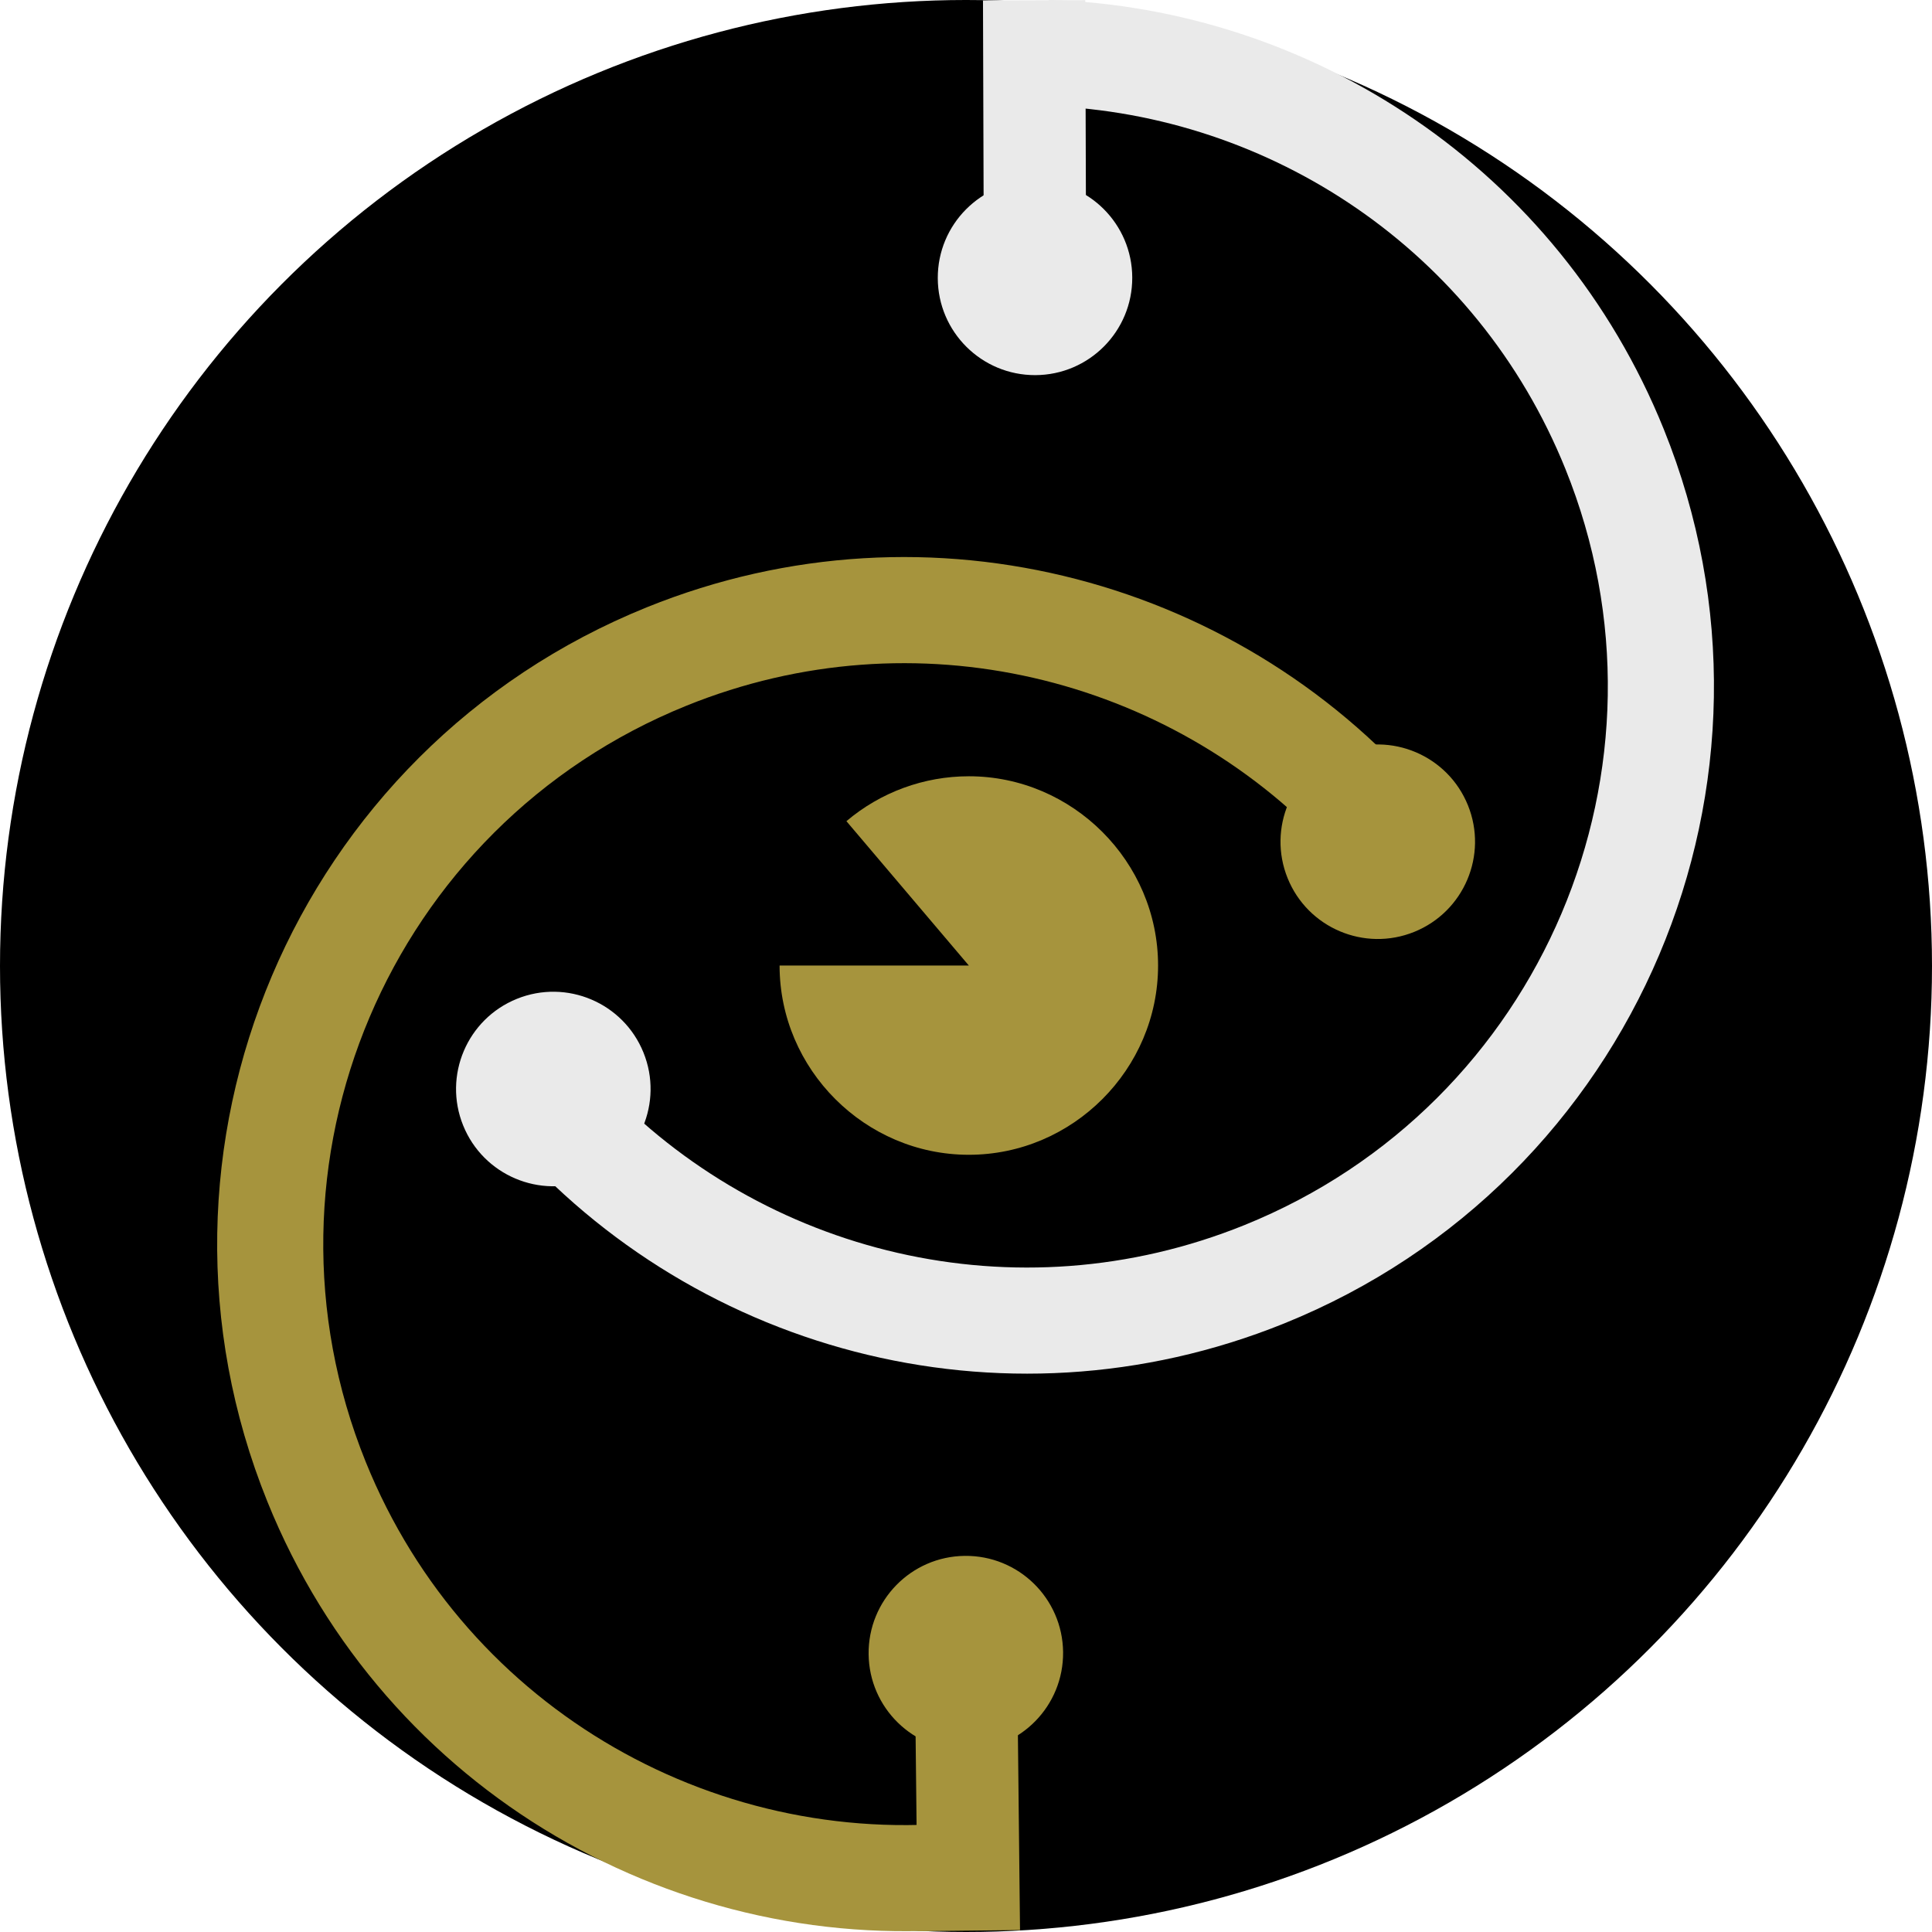
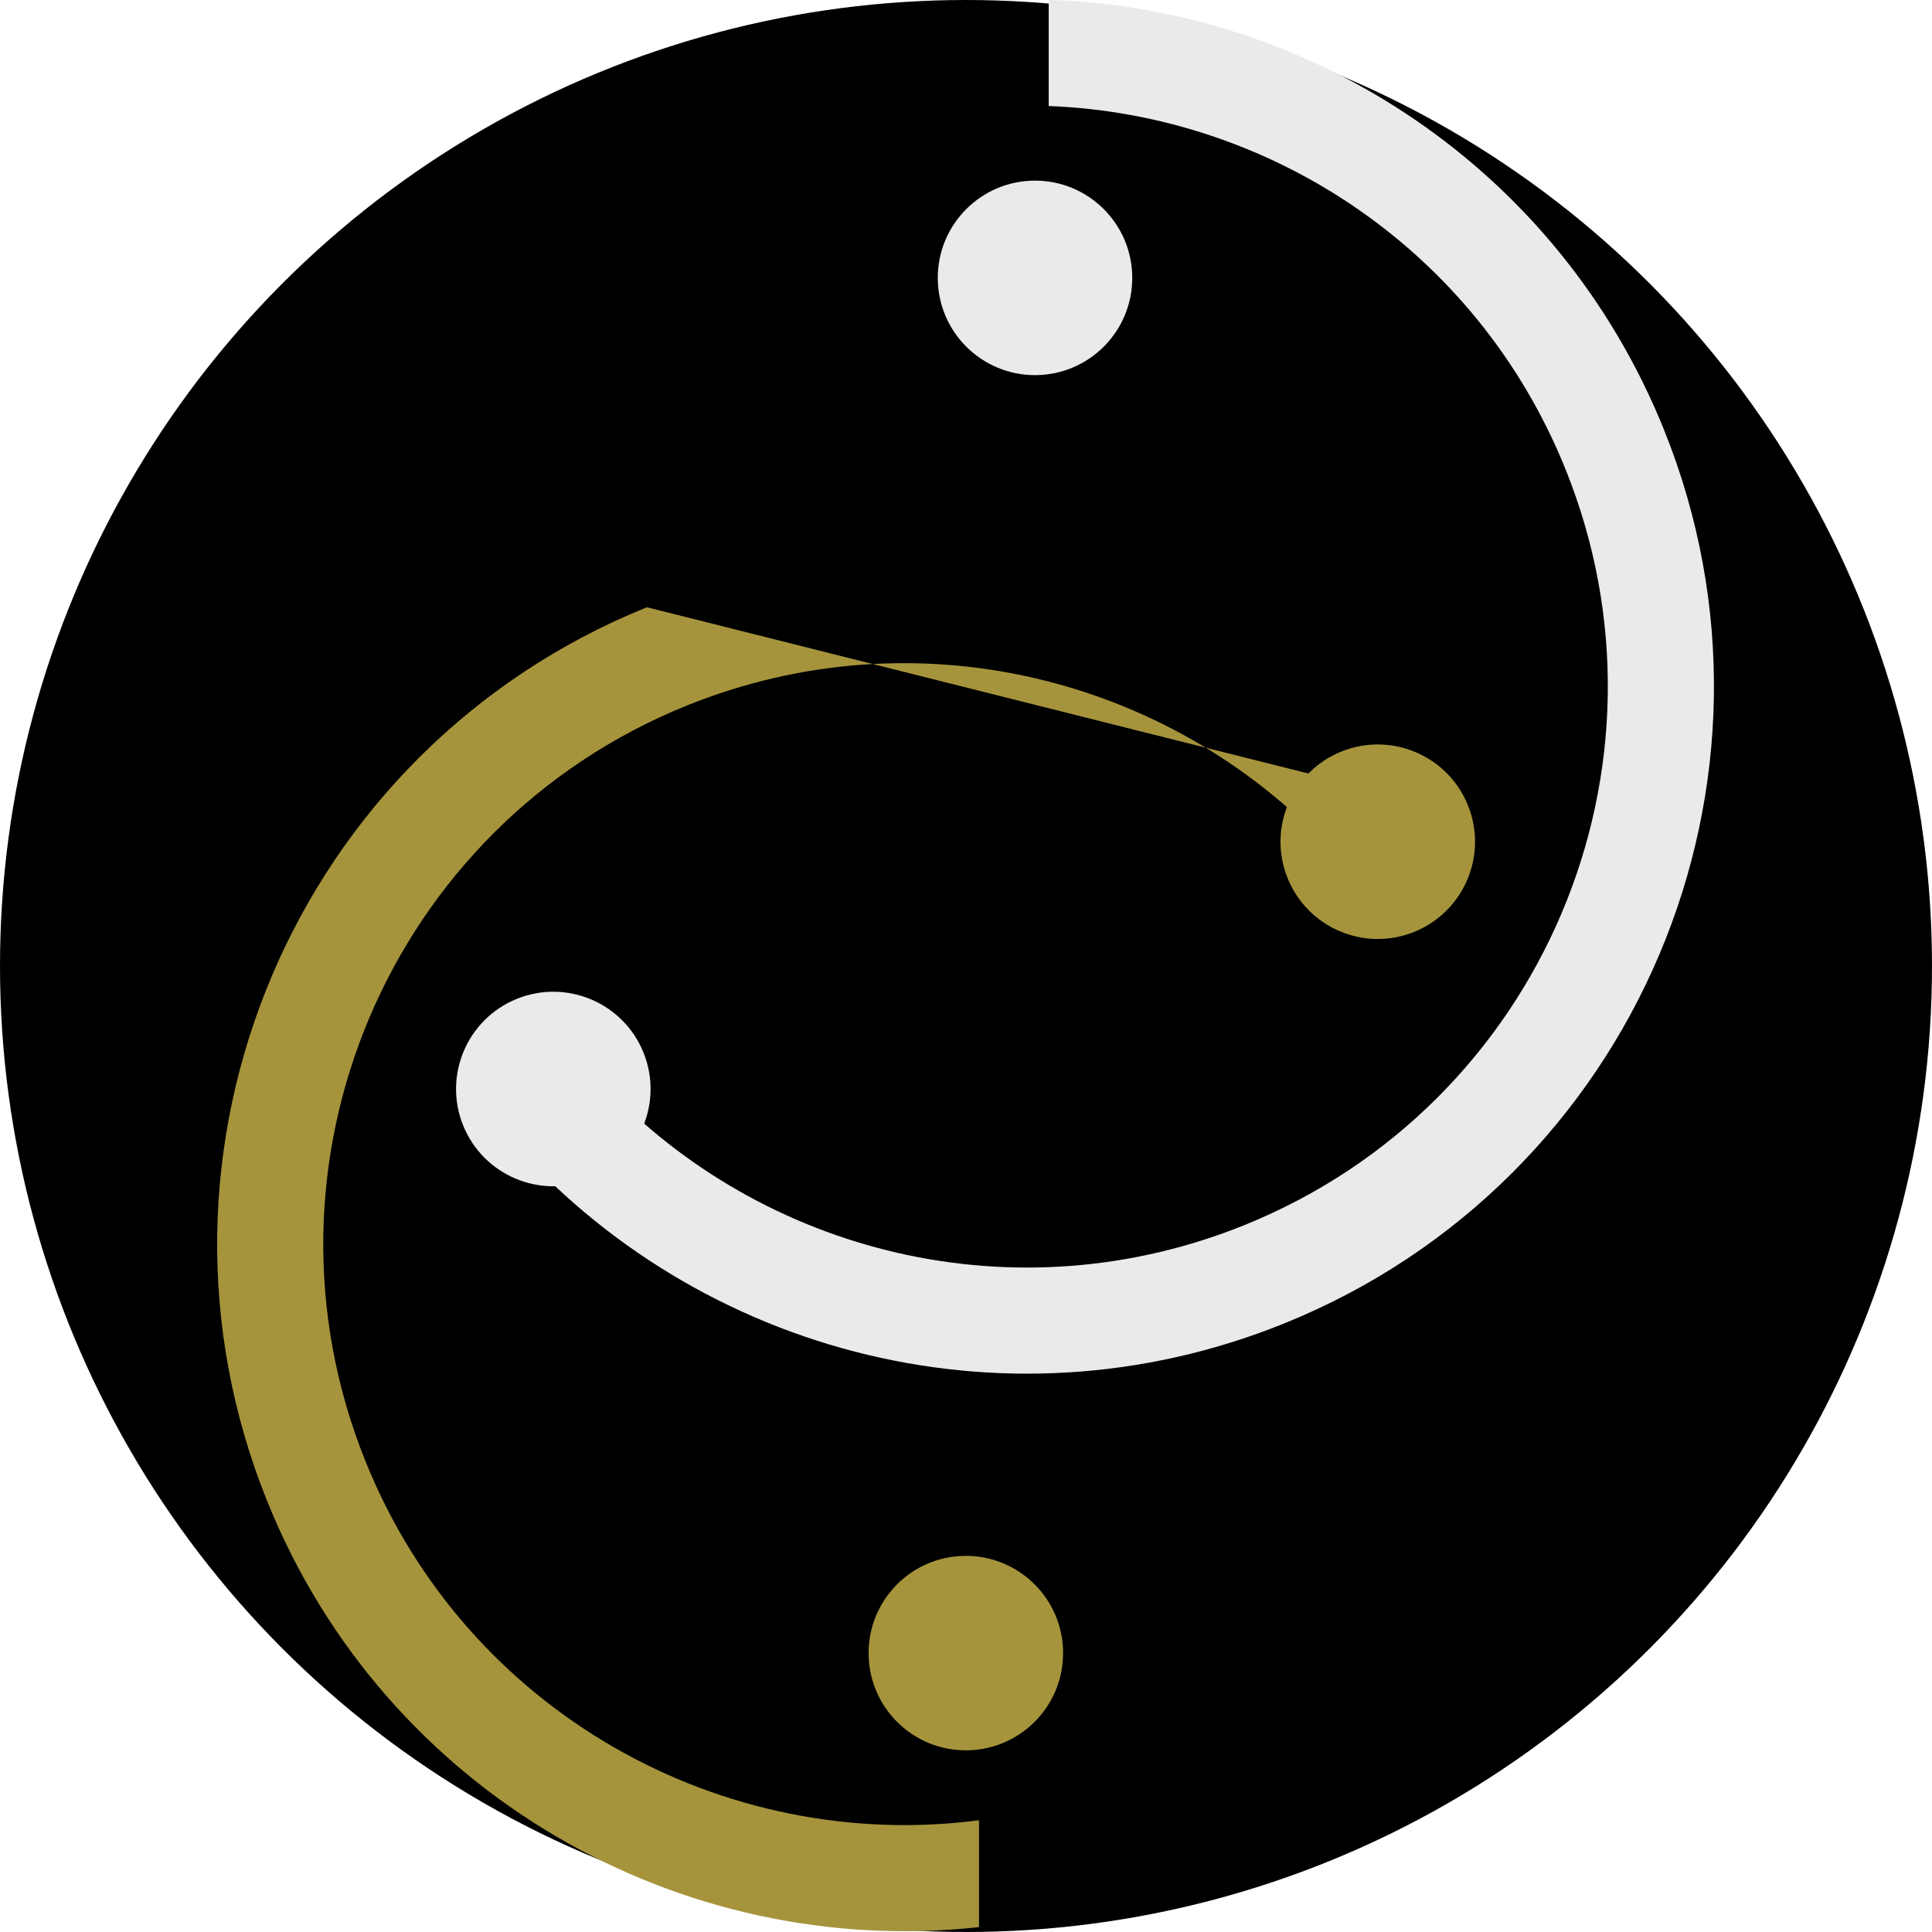
<svg xmlns="http://www.w3.org/2000/svg" xmlns:ns1="http://sodipodi.sourceforge.net/DTD/sodipodi-0.dtd" xmlns:ns2="http://www.inkscape.org/namespaces/inkscape" width="500pt" height="500pt" viewBox="0 0 500 500" version="1.2" id="svg21" ns1:docname="icon.svg" ns2:version="1.1.2 (0a00cf5339, 2022-02-04)">
  <defs id="defs25" />
  <ns1:namedview id="namedview23" pagecolor="#ffffff" bordercolor="#666666" borderopacity="1.0" ns2:pageshadow="2" ns2:pageopacity="0.0" ns2:pagecheckerboard="0" ns2:document-units="pt" showgrid="false" ns2:zoom="0.82943625" ns2:cx="133.22302" ns2:cy="288.75034" ns2:window-width="1920" ns2:window-height="1016" ns2:window-x="0" ns2:window-y="0" ns2:window-maximized="1" ns2:current-layer="svg21" />
  <circle style="opacity:1;fill:#000000;stroke-width:0.81" id="path239" cx="250" cy="250" r="250" />
  <g id="surface4457" transform="matrix(1.111,0,0,1.111,-17.419,-38.626)">
    <g id="g404" transform="matrix(1.402,0,0,1.402,-96.832,-104.511)">
      <path style="fill:#eaeaea;fill-opacity:1;fill-rule:nonzero;stroke:none" d="M 356.676,170.629 C 339.203,127.402 298.27,100.73 254.492,99.316 v 17.641 c 36.805,1.402 71.145,23.91 85.84,60.273 19.98,49.422 -3.891,105.684 -53.316,125.66 -38.031,15.375 -80.094,4.762 -106.574,-23.461 l -17.336,7.008 c 30.895,37.133 83.332,51.867 130.516,32.793 58.449,-23.625 86.68,-90.156 63.055,-148.602" id="path2" />
-       <path style="fill:#eaeaea;fill-opacity:1;fill-rule:nonzero;stroke:none" d="m 260.703,141.711 -16.996,0.055 -0.133,-42.34 16.996,-0.055 0.133,42.34" id="path4" />
      <path style="fill:#eaeaea;fill-opacity:1;fill-rule:nonzero;stroke:none" d="m 236.062,145.562 c -0.031,-8.922 7.18,-16.176 16.105,-16.207 8.922,-0.027 16.18,7.184 16.207,16.105 0.027,8.926 -7.18,16.18 -16.105,16.211 -8.922,0.027 -16.18,-7.184 -16.207,-16.109" id="path6" />
      <path style="fill:#eaeaea;fill-opacity:1;fill-rule:nonzero;stroke:none" d="m 157.203,286.336 c -3.344,-8.273 0.652,-17.691 8.926,-21.035 8.273,-3.344 17.691,0.652 21.035,8.926 3.344,8.27 -0.652,17.688 -8.926,21.035 -8.273,3.344 -17.691,-0.656 -21.035,-8.926" id="path8" />
-       <path style="fill:#a6943d;fill-opacity:1;fill-rule:nonzero;stroke:none" d="m 187.73,200.238 c -58.449,23.629 -86.676,90.16 -63.051,148.609 19.594,48.477 68.703,76.133 118.234,70.684 v -17.754 c -42.527,5.551 -85.074,-17.918 -101.895,-59.535 -19.977,-49.422 3.891,-105.684 53.316,-125.66 38.031,-15.371 80.094,-4.762 106.574,23.461 l 17.336,-7.008 C 287.352,195.902 234.914,181.168 187.73,200.238" id="path10" />
-       <path style="fill:#a6943d;fill-opacity:1;fill-rule:nonzero;stroke:none" d="m 232.27,377.875 16.996,-0.188 0.461,42.336 -16.996,0.188 -0.461,-42.336" id="path12" />
+       <path style="fill:#a6943d;fill-opacity:1;fill-rule:nonzero;stroke:none" d="m 187.73,200.238 c -58.449,23.629 -86.676,90.16 -63.051,148.609 19.594,48.477 68.703,76.133 118.234,70.684 v -17.754 c -42.527,5.551 -85.074,-17.918 -101.895,-59.535 -19.977,-49.422 3.891,-105.684 53.316,-125.66 38.031,-15.371 80.094,-4.762 106.574,23.461 l 17.336,-7.008 " id="path10" />
      <path style="fill:#a6943d;fill-opacity:1;fill-rule:nonzero;stroke:none" d="m 256.883,373.828 c 0.098,8.926 -7.059,16.234 -15.98,16.332 -8.922,0.102 -16.238,-7.055 -16.332,-15.977 -0.098,-8.922 7.055,-16.238 15.977,-16.332 8.926,-0.098 16.234,7.055 16.336,15.977" id="path14" />
-       <path style="fill:#a6943d;fill-opacity:1;fill-rule:nonzero;stroke:none" d="m 241.223,228.32 c -7.449,0 -14.66,2.645 -20.34,7.461 l 20.34,23.984 h -31.445 c 0,17.25 14.195,31.445 31.445,31.445 17.25,0 31.441,-14.195 31.441,-31.445 0,-17.25 -14.191,-31.445 -31.441,-31.445" id="path16" />
      <path style="fill:#a6943d;fill-opacity:1;fill-rule:nonzero;stroke:none" d="m 324.148,233.141 c 3.344,8.27 -0.652,17.688 -8.926,21.035 -8.273,3.344 -17.691,-0.656 -21.035,-8.926 -3.344,-8.273 0.652,-17.691 8.926,-21.035 8.273,-3.344 17.691,0.652 21.035,8.926" id="path18" />
    </g>
  </g>
</svg>